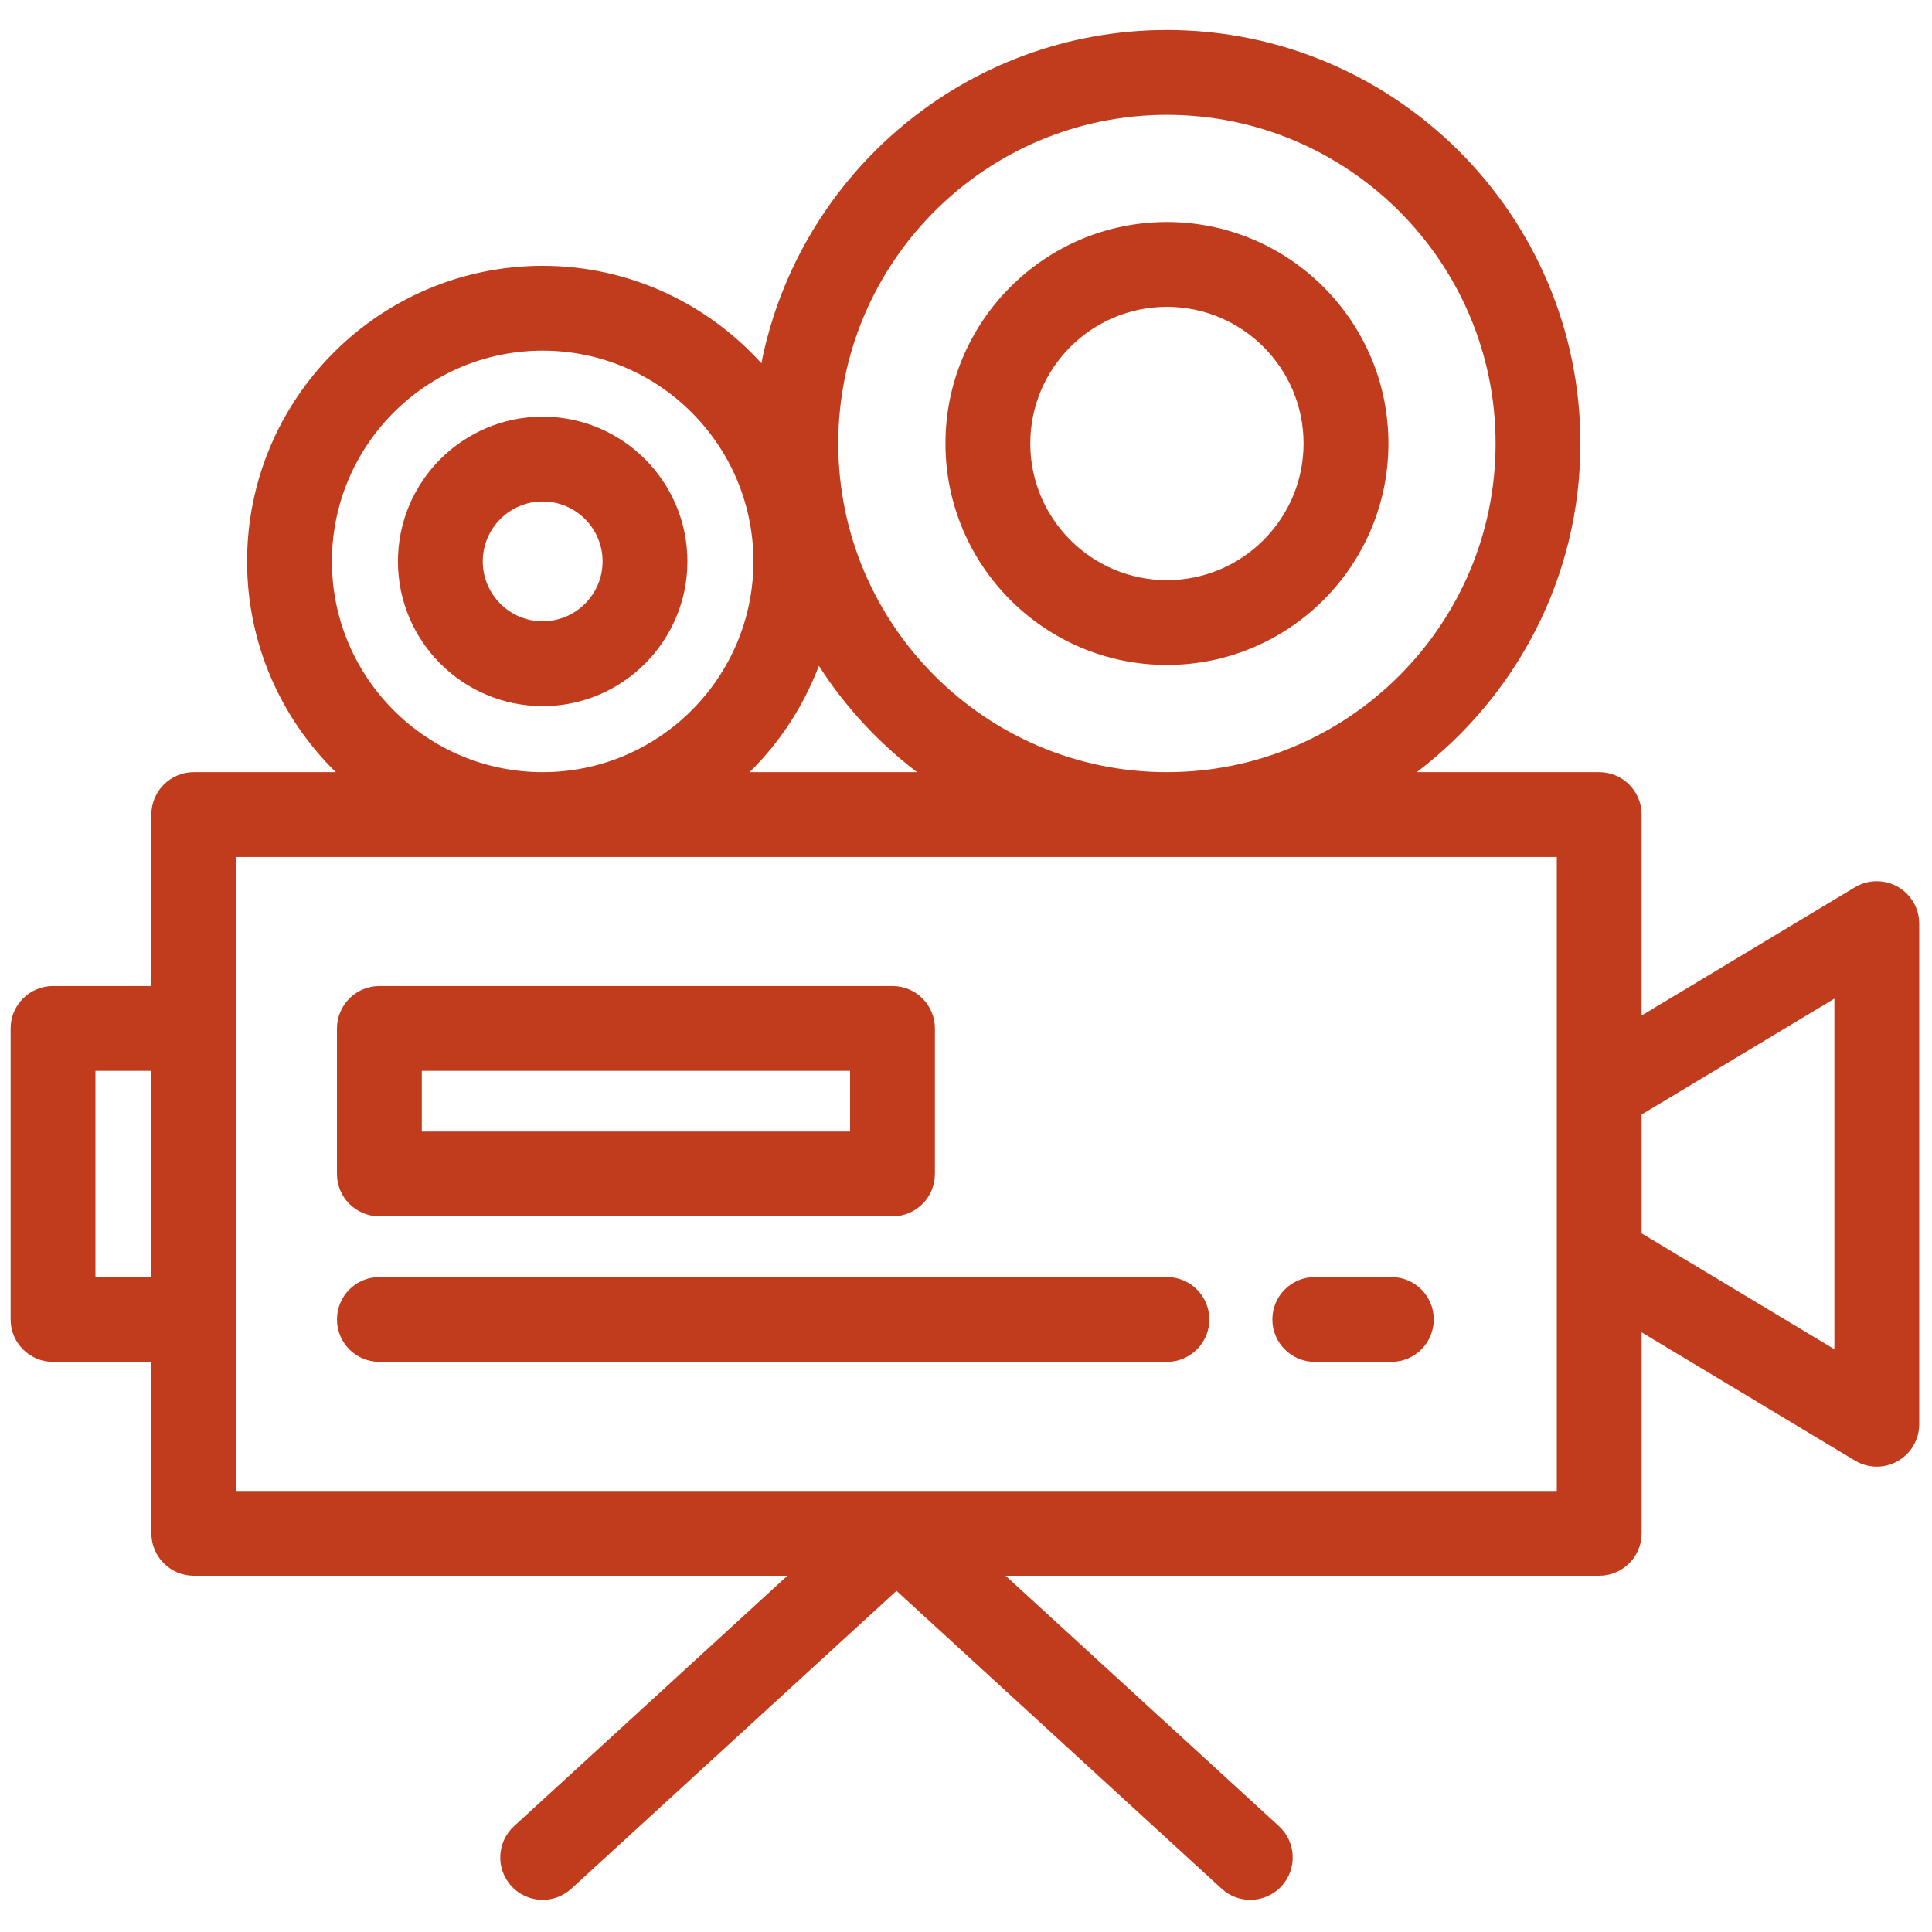
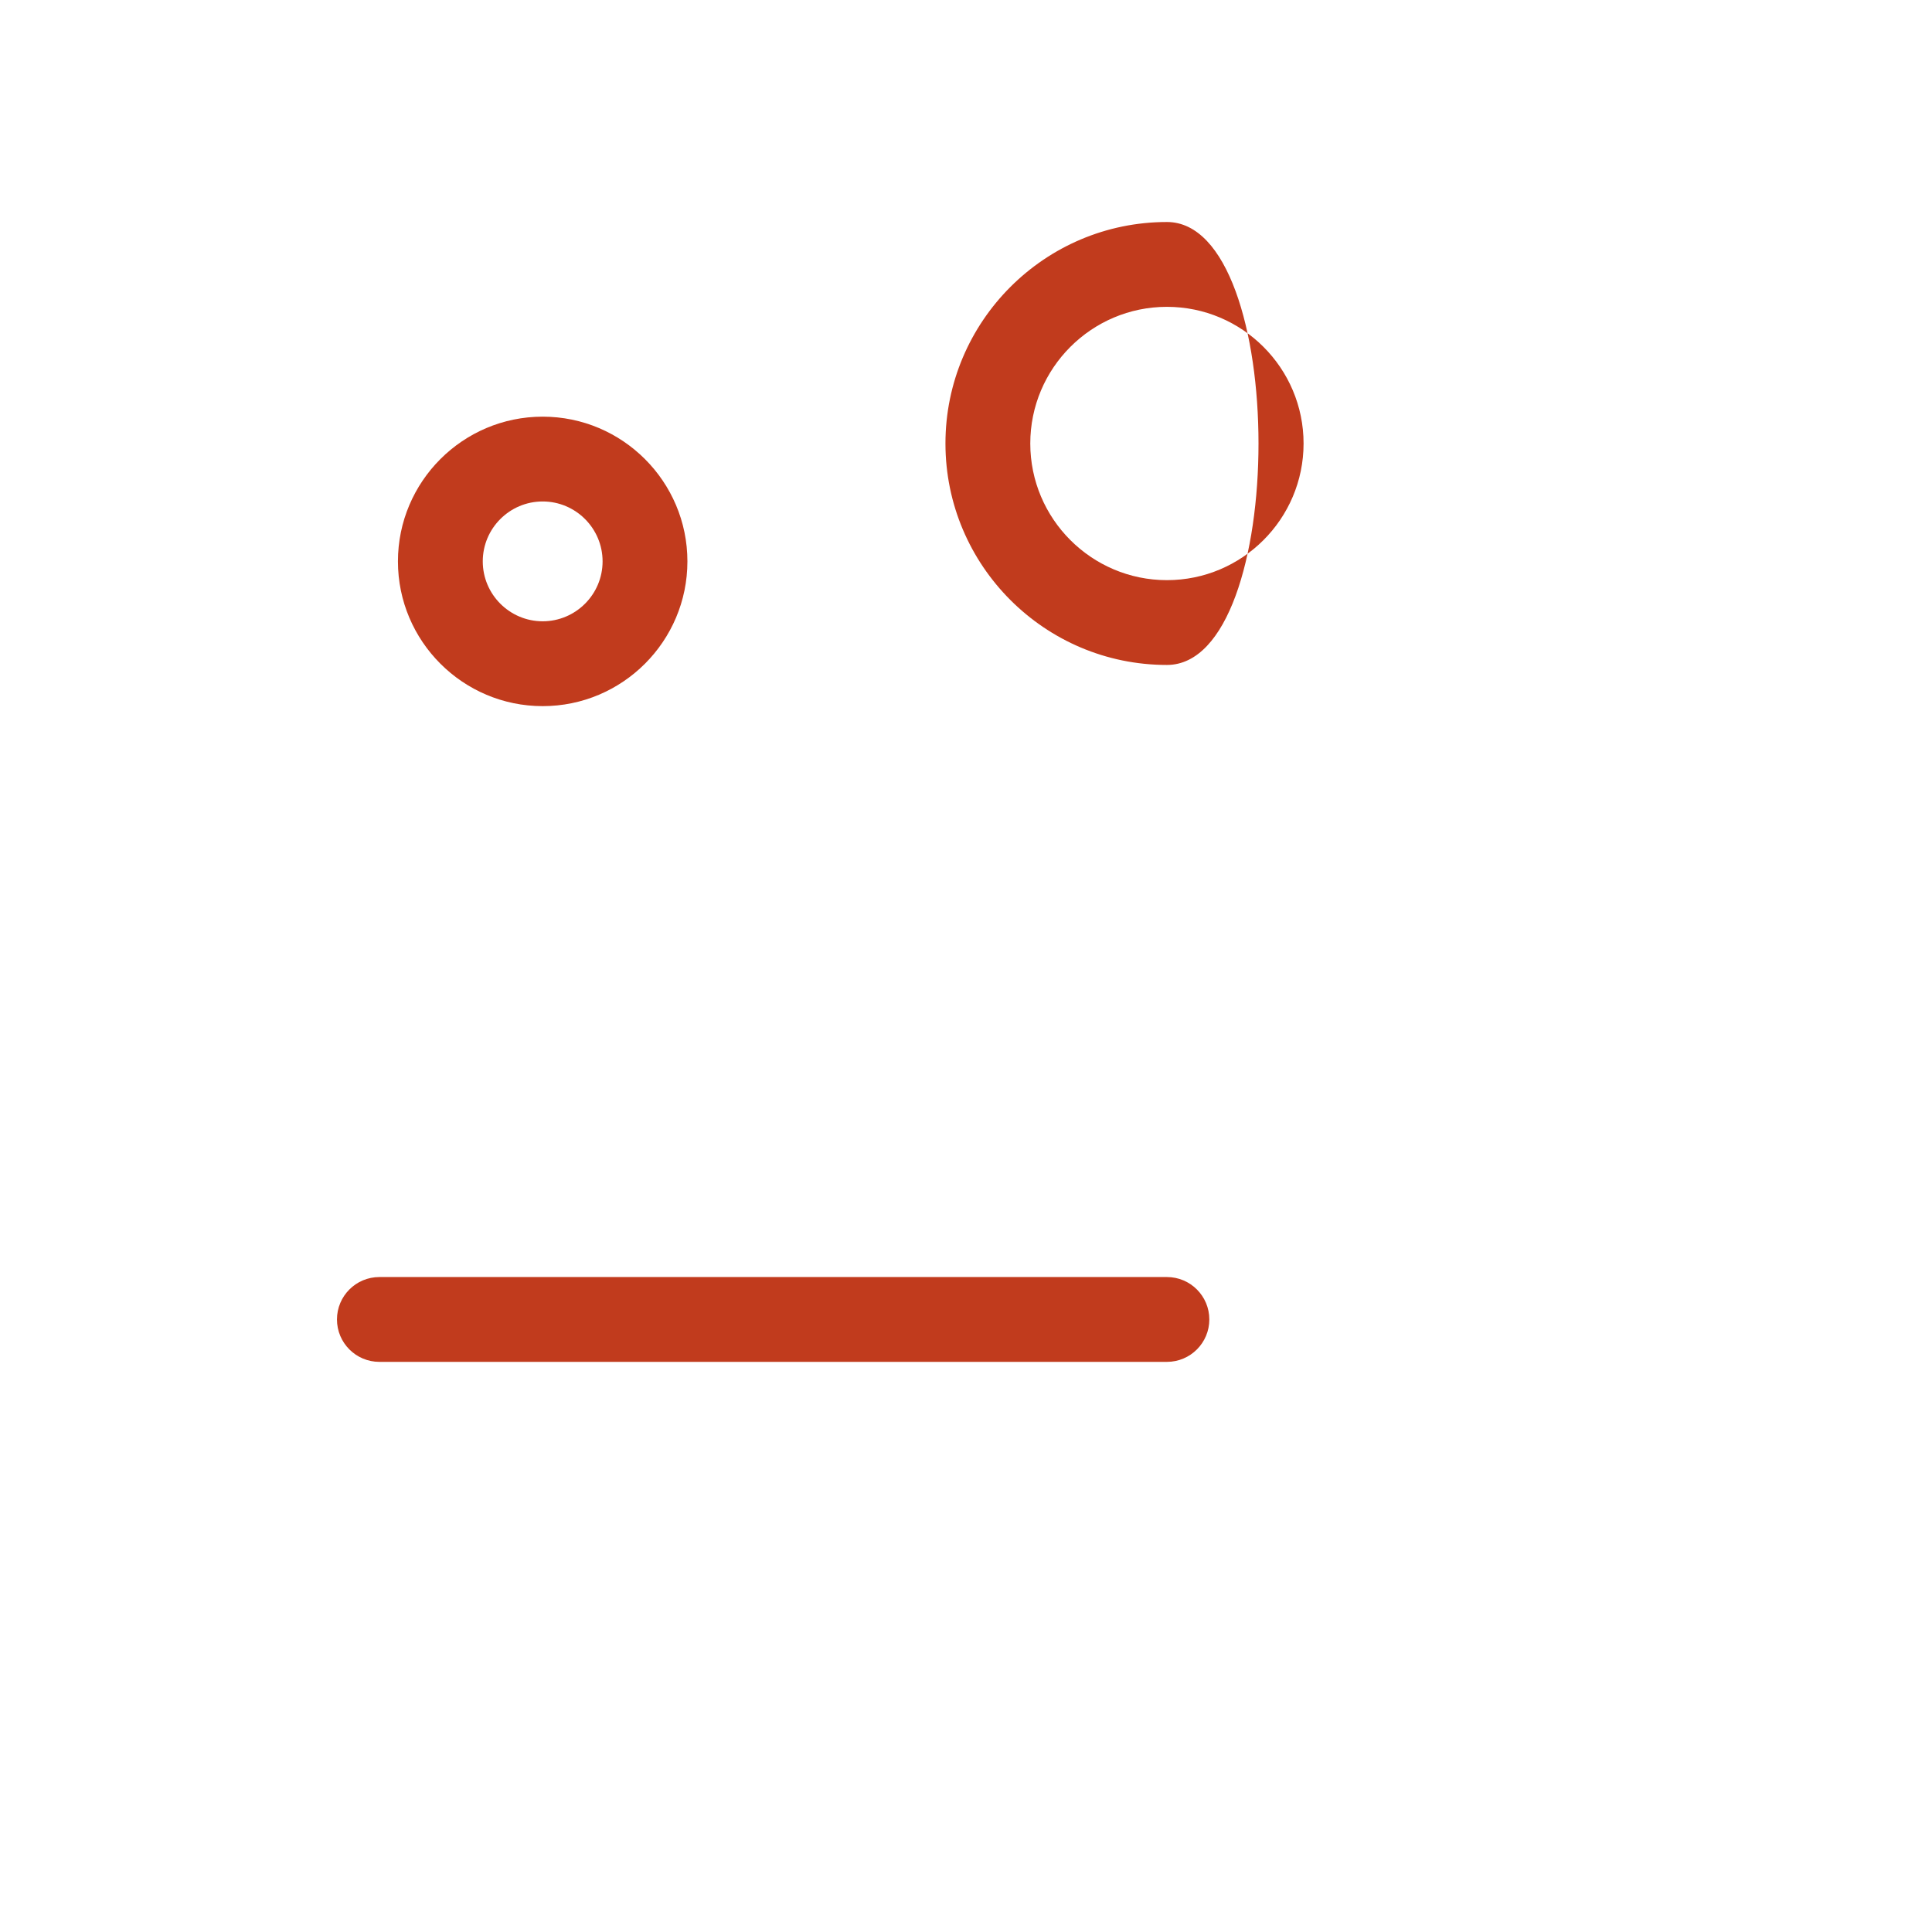
<svg xmlns="http://www.w3.org/2000/svg" version="1.1" width="256" height="256" viewBox="0 0 256 256" xml:space="preserve">
  <g style="stroke: none; stroke-width: 0; stroke-dasharray: none; stroke-linecap: butt; stroke-linejoin: miter; stroke-miterlimit: 10; fill: none; fill-rule: nonzero; opacity: 1;" transform="translate(1.407 1.407) scale(2.81 2.81)">
-     <path d="M 54.525 30.855 c -5.759 0 -10.443 -4.685 -10.443 -10.444 S 48.767 9.968 54.525 9.968 S 64.97 14.653 64.97 20.412 S 60.284 30.855 54.525 30.855 z M 54.525 13.968 c -3.553 0 -6.443 2.891 -6.443 6.444 s 2.891 6.444 6.443 6.444 c 3.554 0 6.444 -2.891 6.444 -6.444 S 58.079 13.968 54.525 13.968 z" style="stroke: none; stroke-width: 1; stroke-dasharray: none; stroke-linecap: butt; stroke-linejoin: miter; stroke-miterlimit: 10; fill: rgb(193,59,29); fill-rule: nonzero; opacity: 1;" transform=" matrix(1 0 0 1 0 0) " stroke-linecap="round" />
+     <path d="M 54.525 30.855 c -5.759 0 -10.443 -4.685 -10.443 -10.444 S 48.767 9.968 54.525 9.968 S 60.284 30.855 54.525 30.855 z M 54.525 13.968 c -3.553 0 -6.443 2.891 -6.443 6.444 s 2.891 6.444 6.443 6.444 c 3.554 0 6.444 -2.891 6.444 -6.444 S 58.079 13.968 54.525 13.968 z" style="stroke: none; stroke-width: 1; stroke-dasharray: none; stroke-linecap: butt; stroke-linejoin: miter; stroke-miterlimit: 10; fill: rgb(193,59,29); fill-rule: nonzero; opacity: 1;" transform=" matrix(1 0 0 1 0 0) " stroke-linecap="round" />
    <path d="M 25.089 32.797 c -3.764 0 -6.825 -3.062 -6.825 -6.825 s 3.062 -6.825 6.825 -6.825 s 6.825 3.062 6.825 6.825 S 28.853 32.797 25.089 32.797 z M 25.089 23.146 c -1.558 0 -2.825 1.268 -2.825 2.825 s 1.268 2.825 2.825 2.825 s 2.825 -1.268 2.825 -2.825 S 26.647 23.146 25.089 23.146 z" style="stroke: none; stroke-width: 1; stroke-dasharray: none; stroke-linecap: butt; stroke-linejoin: miter; stroke-miterlimit: 10; fill: rgb(193,59,29); fill-rule: nonzero; opacity: 1;" transform=" matrix(1 0 0 1 0 0) " stroke-linecap="round" />
-     <path d="M 41.585 56.856 H 17.389 c -1.104 0 -2 -0.896 -2 -2 v -6.861 c 0 -1.104 0.896 -2 2 -2 h 24.196 c 1.104 0 2 0.896 2 2 v 6.861 C 43.585 55.961 42.689 56.856 41.585 56.856 z M 19.389 52.856 h 20.196 v -2.861 H 19.389 V 52.856 z" style="stroke: none; stroke-width: 1; stroke-dasharray: none; stroke-linecap: butt; stroke-linejoin: miter; stroke-miterlimit: 10; fill: rgb(193,59,29); fill-rule: nonzero; opacity: 1;" transform=" matrix(1 0 0 1 0 0) " stroke-linecap="round" />
    <path d="M 54.525 63.718 H 17.389 c -1.104 0 -2 -0.896 -2 -2 s 0.896 -2 2 -2 h 37.136 c 1.104 0 2 0.896 2 2 S 55.63 63.718 54.525 63.718 z" style="stroke: none; stroke-width: 1; stroke-dasharray: none; stroke-linecap: butt; stroke-linejoin: miter; stroke-miterlimit: 10; fill: rgb(193,59,29); fill-rule: nonzero; opacity: 1;" transform=" matrix(1 0 0 1 0 0) " stroke-linecap="round" />
-     <path d="M 88.984 41.313 c -0.626 -0.354 -1.396 -0.345 -2.015 0.026 l -10.06 6.047 V 37.91 c 0 -1.104 -0.896 -2 -2 -2 h -8.601 c 4.677 -3.565 7.715 -9.176 7.715 -15.498 c 0 -10.751 -8.747 -19.498 -19.498 -19.498 c -9.457 0 -17.356 6.769 -19.123 15.715 c -2.552 -2.814 -6.224 -4.595 -10.313 -4.595 c -7.686 0 -13.938 6.252 -13.938 13.938 c 0 3.889 1.605 7.407 4.183 9.938 H 8.637 c -1.104 0 -2 0.896 -2 2 v 8.085 H 2 c -1.104 0 -2 0.896 -2 2 v 13.723 c 0 1.104 0.896 2 2 2 h 4.637 v 8.085 c 0 1.104 0.896 2 2 2 H 36.63 l -12.892 11.81 c -0.814 0.746 -0.87 2.011 -0.124 2.825 c 0.395 0.431 0.934 0.649 1.475 0.649 c 0.482 0 0.967 -0.174 1.351 -0.525 l 15.333 -14.047 l 15.333 14.047 c 0.384 0.352 0.867 0.525 1.35 0.525 c 0.542 0 1.081 -0.219 1.476 -0.649 c 0.746 -0.814 0.69 -2.079 -0.124 -2.825 l -12.891 -11.81 H 74.91 c 1.104 0 2 -0.896 2 -2 v -9.477 l 10.06 6.047 c 0.316 0.19 0.673 0.286 1.03 0.286 c 0.339 0 0.679 -0.086 0.984 -0.259 C 89.612 68.044 90 67.379 90 66.658 V 43.054 C 90 42.333 89.612 41.668 88.984 41.313 z M 54.525 4.914 c 8.546 0 15.498 6.953 15.498 15.498 S 63.071 35.91 54.525 35.91 c -8.545 0 -15.498 -6.953 -15.498 -15.498 S 45.98 4.914 54.525 4.914 z M 42.742 35.91 h -7.897 c 1.428 -1.402 2.545 -3.11 3.268 -5.014 C 39.351 32.828 40.921 34.522 42.742 35.91 z M 15.151 25.972 c 0 -5.48 4.458 -9.938 9.938 -9.938 s 9.938 4.458 9.938 9.938 s -4.458 9.938 -9.938 9.938 S 15.151 31.452 15.151 25.972 z M 4 59.718 v -9.723 h 2.637 v 9.723 H 4 z M 72.91 69.803 H 10.637 v -8.085 V 47.995 V 39.91 H 72.91 v 11.013 v 7.867 V 69.803 z M 86 63.122 l -9.09 -5.463 v -5.605 L 86 46.59 V 63.122 z" style="stroke: none; stroke-width: 1; stroke-dasharray: none; stroke-linecap: butt; stroke-linejoin: miter; stroke-miterlimit: 10; fill: rgb(193,59,29); fill-rule: nonzero; opacity: 1;" transform=" matrix(1 0 0 1 0 0) " stroke-linecap="round" />
-     <path d="M 65.109 59.718 h -3.611 c -1.104 0 -2 0.896 -2 2 s 0.896 2 2 2 h 3.611 c 1.104 0 2 -0.896 2 -2 S 66.214 59.718 65.109 59.718 z" style="stroke: none; stroke-width: 1; stroke-dasharray: none; stroke-linecap: butt; stroke-linejoin: miter; stroke-miterlimit: 10; fill: rgb(193,59,29); fill-rule: nonzero; opacity: 1;" transform=" matrix(1 0 0 1 0 0) " stroke-linecap="round" />
  </g>
</svg>